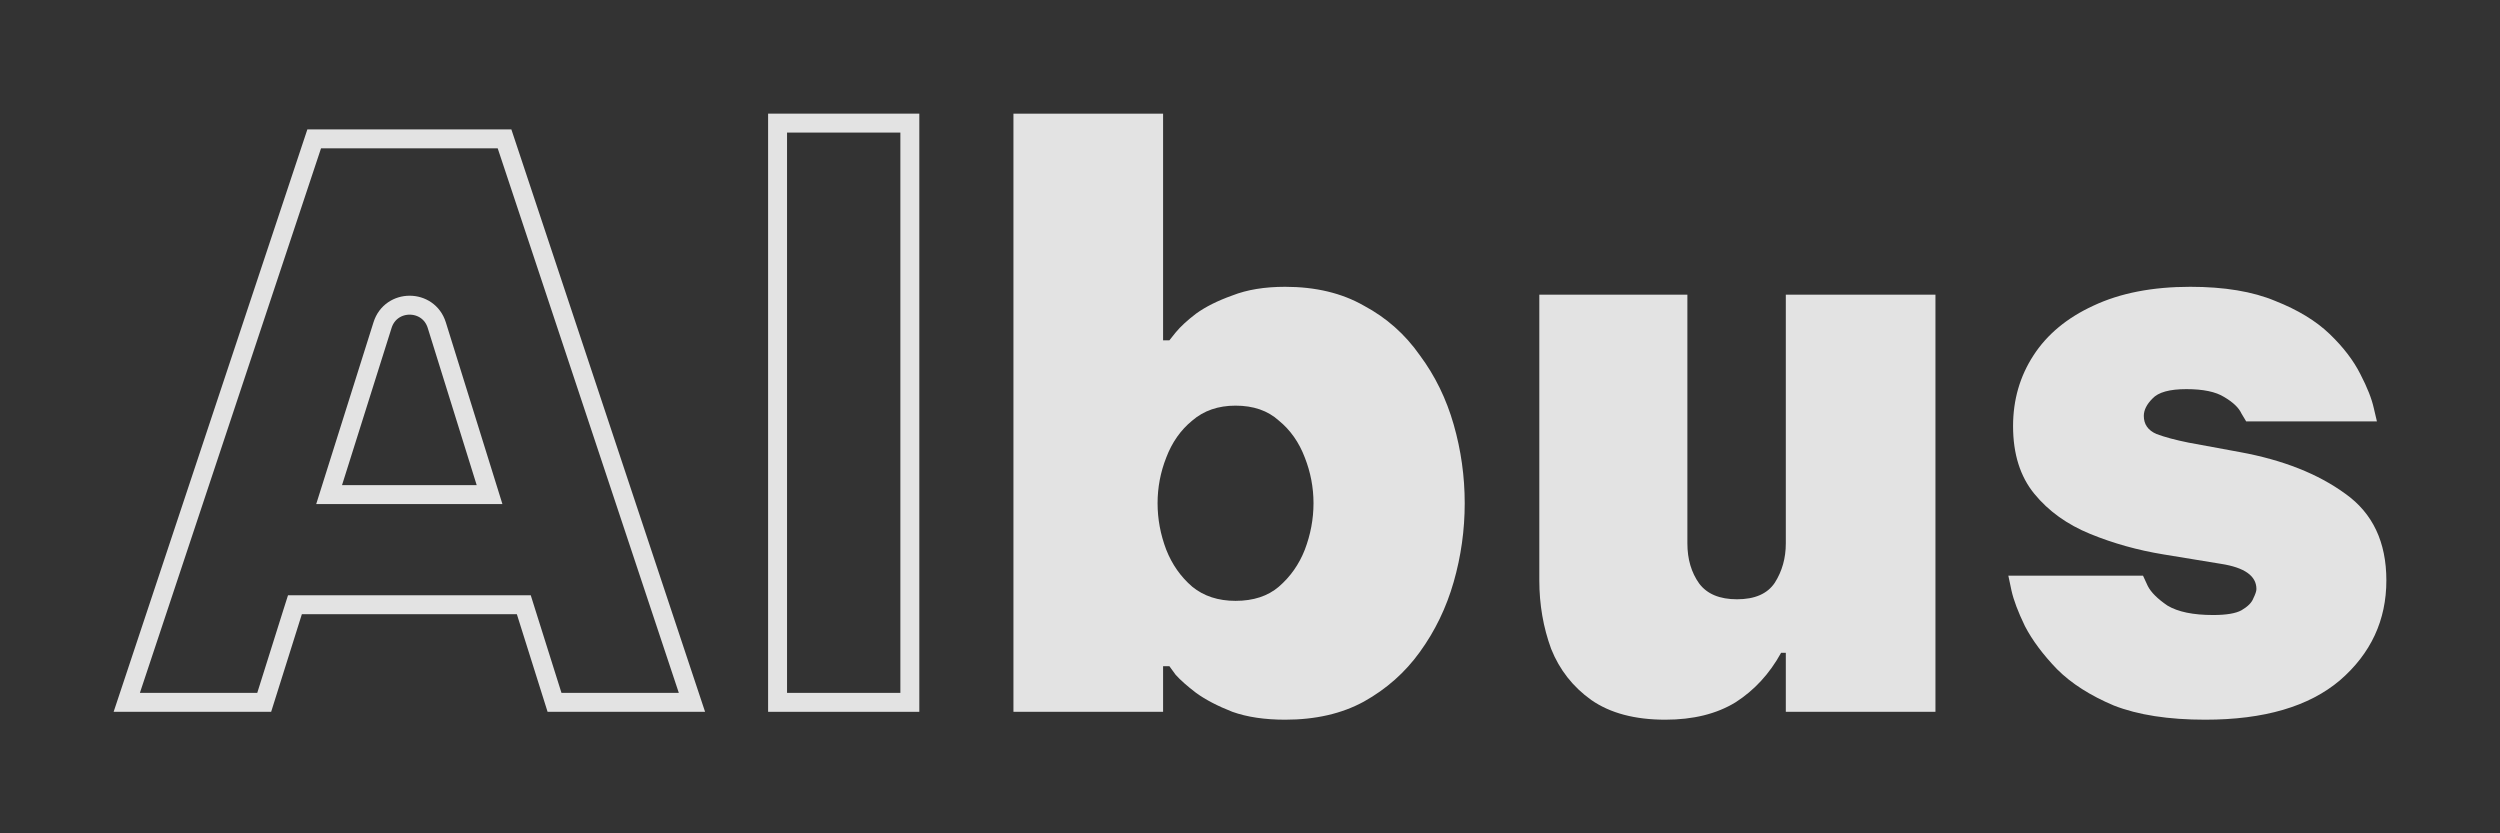
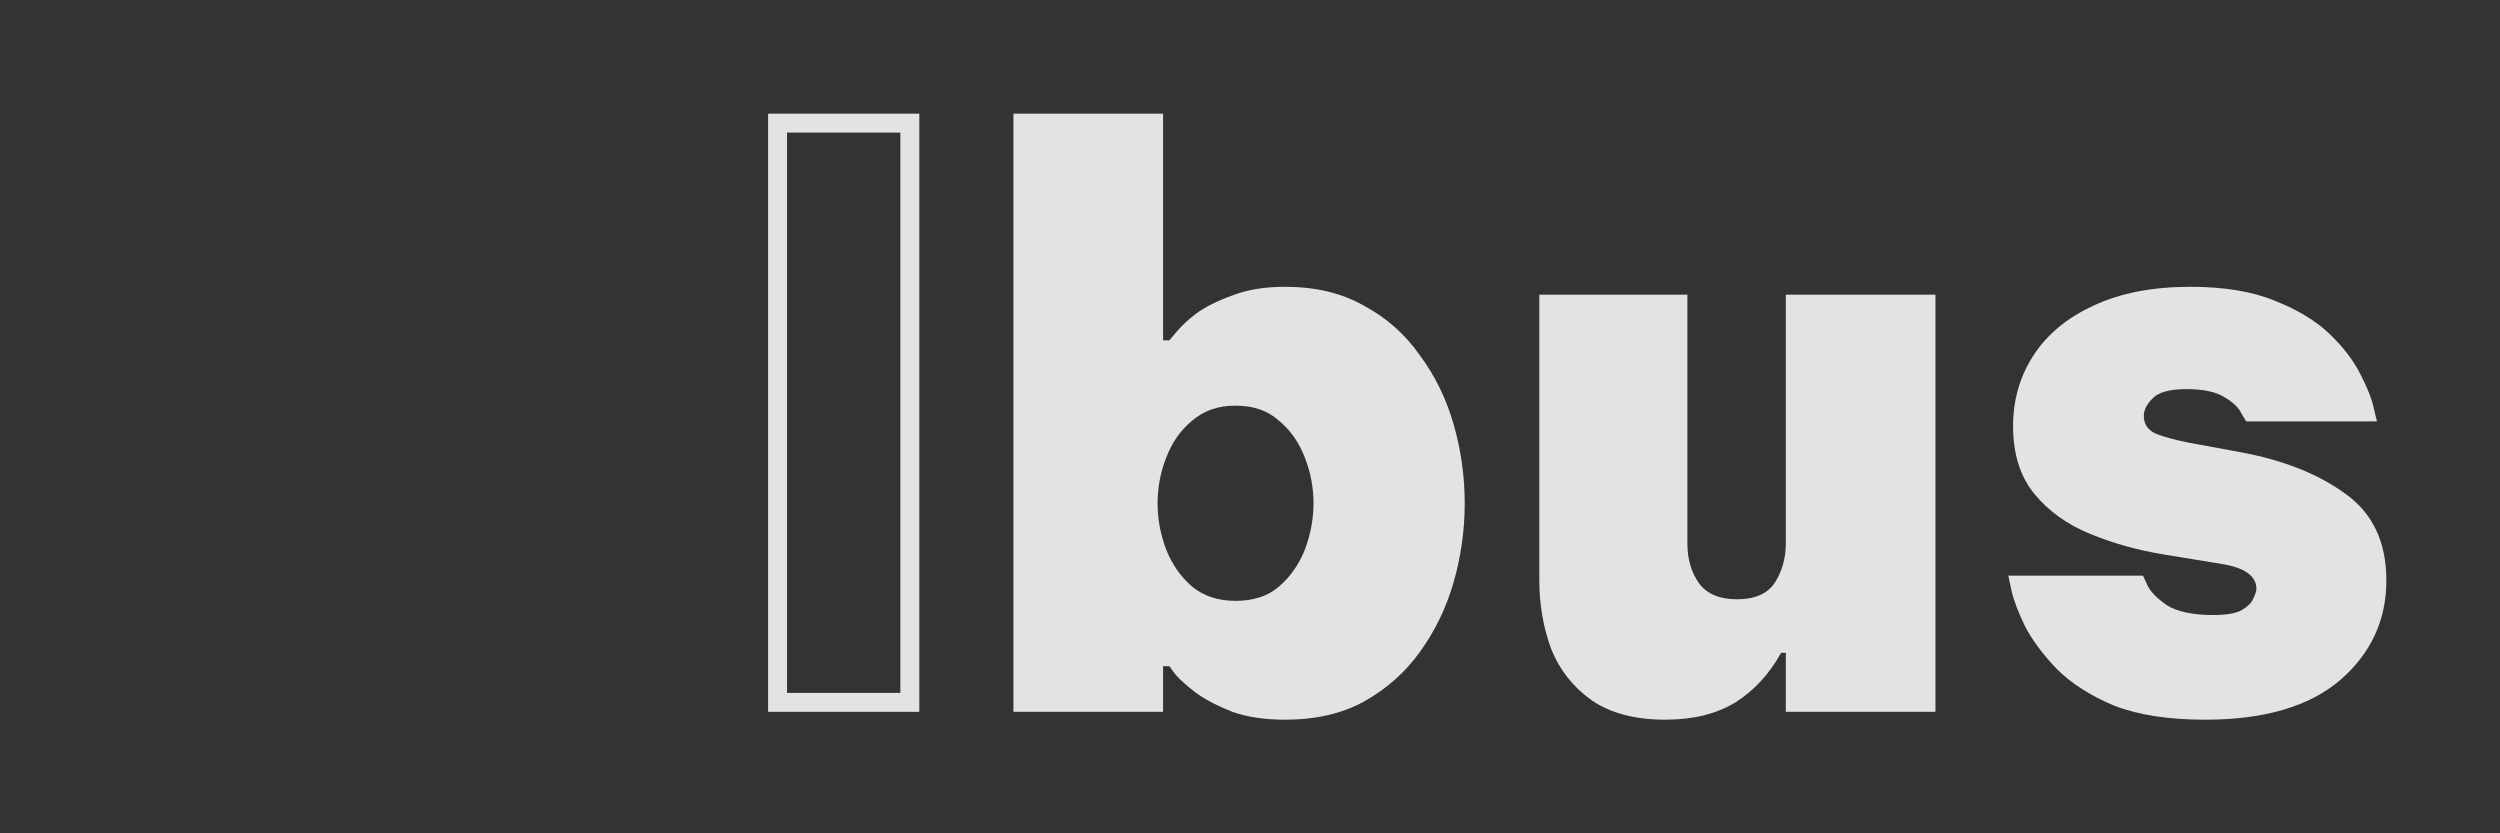
<svg xmlns="http://www.w3.org/2000/svg" width="132" height="44" viewBox="0 0 132 44" fill="none">
  <rect x="0" y="0" width="132" height="44" fill="#333333" stroke="none" />
  <path d="M116.436 38C114.495 38 112.888 37.751 111.612 37.252C110.365 36.726 109.367 36.088 108.618 35.34C107.87 34.565 107.302 33.803 106.914 33.055C106.553 32.307 106.318 31.683 106.207 31.184C106.096 30.658 106.04 30.395 106.04 30.395H113.151C113.151 30.395 113.234 30.575 113.4 30.935C113.567 31.268 113.913 31.614 114.44 31.974C114.994 32.307 115.798 32.473 116.852 32.473C117.545 32.473 118.044 32.39 118.349 32.223C118.681 32.029 118.889 31.822 118.973 31.6C119.083 31.378 119.139 31.212 119.139 31.101C119.139 30.409 118.515 29.965 117.268 29.771L114.232 29.273C112.874 29.051 111.585 28.691 110.365 28.192C109.145 27.694 108.161 26.987 107.413 26.073C106.664 25.159 106.29 23.967 106.29 22.499C106.29 21.113 106.65 19.867 107.371 18.759C108.092 17.65 109.145 16.778 110.531 16.14C111.945 15.475 113.65 15.143 115.646 15.143C117.448 15.143 118.945 15.392 120.137 15.891C121.329 16.362 122.285 16.944 123.006 17.636C123.727 18.329 124.267 19.036 124.628 19.756C124.988 20.449 125.224 21.044 125.335 21.543C125.446 22.014 125.501 22.249 125.501 22.249H118.598C118.598 22.249 118.515 22.111 118.349 21.834C118.21 21.529 117.905 21.238 117.434 20.961C116.99 20.684 116.325 20.546 115.438 20.546C114.551 20.546 113.955 20.712 113.65 21.044C113.345 21.349 113.193 21.654 113.193 21.959C113.193 22.402 113.414 22.72 113.858 22.914C114.301 23.081 114.87 23.233 115.563 23.372L118.266 23.87C120.539 24.286 122.396 25.02 123.838 26.073C125.279 27.098 126 28.622 126 30.644C126 32.75 125.182 34.509 123.547 35.922C121.911 37.307 119.541 38 116.436 38Z" fill="white" fill-opacity="0.86" />
  <path d="M87.929 38C86.322 38 85.019 37.654 84.021 36.961C83.05 36.268 82.343 35.368 81.9 34.26C81.484 33.124 81.276 31.919 81.276 30.644V15.559H89.094V28.691C89.094 29.522 89.302 30.229 89.717 30.81C90.133 31.364 90.799 31.642 91.713 31.642C92.656 31.642 93.321 31.351 93.709 30.769C94.097 30.159 94.291 29.467 94.291 28.691V15.559H102.192V37.584H94.291V34.468H94.042C93.432 35.576 92.628 36.449 91.63 37.086C90.632 37.695 89.399 38 87.929 38Z" fill="white" fill-opacity="0.86" />
-   <path d="M67.856 38C66.775 38 65.846 37.861 65.07 37.584C64.294 37.28 63.656 36.947 63.157 36.587C62.686 36.227 62.325 35.908 62.076 35.631C61.854 35.326 61.743 35.174 61.743 35.174H61.411V37.584H53.51V6H61.411V17.969H61.743C61.743 17.969 61.854 17.83 62.076 17.553C62.325 17.248 62.686 16.916 63.157 16.556C63.656 16.196 64.294 15.877 65.07 15.6C65.846 15.295 66.775 15.143 67.856 15.143C69.464 15.143 70.85 15.475 72.014 16.14C73.206 16.777 74.19 17.65 74.967 18.758C75.77 19.839 76.367 21.058 76.755 22.416C77.143 23.773 77.337 25.158 77.337 26.571C77.337 27.984 77.143 29.37 76.755 30.727C76.367 32.085 75.77 33.318 74.967 34.426C74.19 35.506 73.206 36.379 72.014 37.044C70.85 37.681 69.464 38 67.856 38ZM65.236 31.725C66.179 31.725 66.941 31.475 67.523 30.977C68.133 30.45 68.591 29.799 68.895 29.023C69.2 28.22 69.353 27.403 69.353 26.571C69.353 25.74 69.2 24.937 68.895 24.161C68.591 23.358 68.133 22.706 67.523 22.208C66.941 21.681 66.179 21.418 65.236 21.418C64.321 21.418 63.559 21.681 62.949 22.208C62.339 22.706 61.882 23.358 61.577 24.161C61.272 24.937 61.12 25.74 61.12 26.571C61.12 27.403 61.272 28.22 61.577 29.023C61.882 29.799 62.339 30.45 62.949 30.977C63.559 31.475 64.321 31.725 65.236 31.725Z" fill="white" fill-opacity="0.86" />
+   <path d="M67.856 38C66.775 38 65.846 37.861 65.07 37.584C64.294 37.28 63.656 36.947 63.157 36.587C62.686 36.227 62.325 35.908 62.076 35.631C61.854 35.326 61.743 35.174 61.743 35.174H61.411V37.584H53.51V6H61.411V17.969H61.743C62.325 17.248 62.686 16.916 63.157 16.556C63.656 16.196 64.294 15.877 65.07 15.6C65.846 15.295 66.775 15.143 67.856 15.143C69.464 15.143 70.85 15.475 72.014 16.14C73.206 16.777 74.19 17.65 74.967 18.758C75.77 19.839 76.367 21.058 76.755 22.416C77.143 23.773 77.337 25.158 77.337 26.571C77.337 27.984 77.143 29.37 76.755 30.727C76.367 32.085 75.77 33.318 74.967 34.426C74.19 35.506 73.206 36.379 72.014 37.044C70.85 37.681 69.464 38 67.856 38ZM65.236 31.725C66.179 31.725 66.941 31.475 67.523 30.977C68.133 30.45 68.591 29.799 68.895 29.023C69.2 28.22 69.353 27.403 69.353 26.571C69.353 25.74 69.2 24.937 68.895 24.161C68.591 23.358 68.133 22.706 67.523 22.208C66.941 21.681 66.179 21.418 65.236 21.418C64.321 21.418 63.559 21.681 62.949 22.208C62.339 22.706 61.882 23.358 61.577 24.161C61.272 24.937 61.12 25.74 61.12 26.571C61.12 27.403 61.272 28.22 61.577 29.023C61.882 29.799 62.339 30.45 62.949 30.977C63.559 31.475 64.321 31.725 65.236 31.725Z" fill="white" fill-opacity="0.86" />
  <path d="M41.056 37.084V6.5H48.04V37.084H41.056Z" stroke="white" stroke-opacity="0.86" />
-   <path d="M27.767 32.281L27.657 31.931H27.29H15.938H15.572L15.461 32.281L13.95 37.084H6.693L16.59 7.331H26.639L36.535 37.084H29.279L27.767 32.281ZM17.582 25.465L17.377 26.116H18.059H25.17H25.849L25.647 25.467L23.062 17.168C22.625 15.765 20.641 15.762 20.199 17.163L17.582 25.465Z" stroke="white" stroke-opacity="0.86" />
</svg>